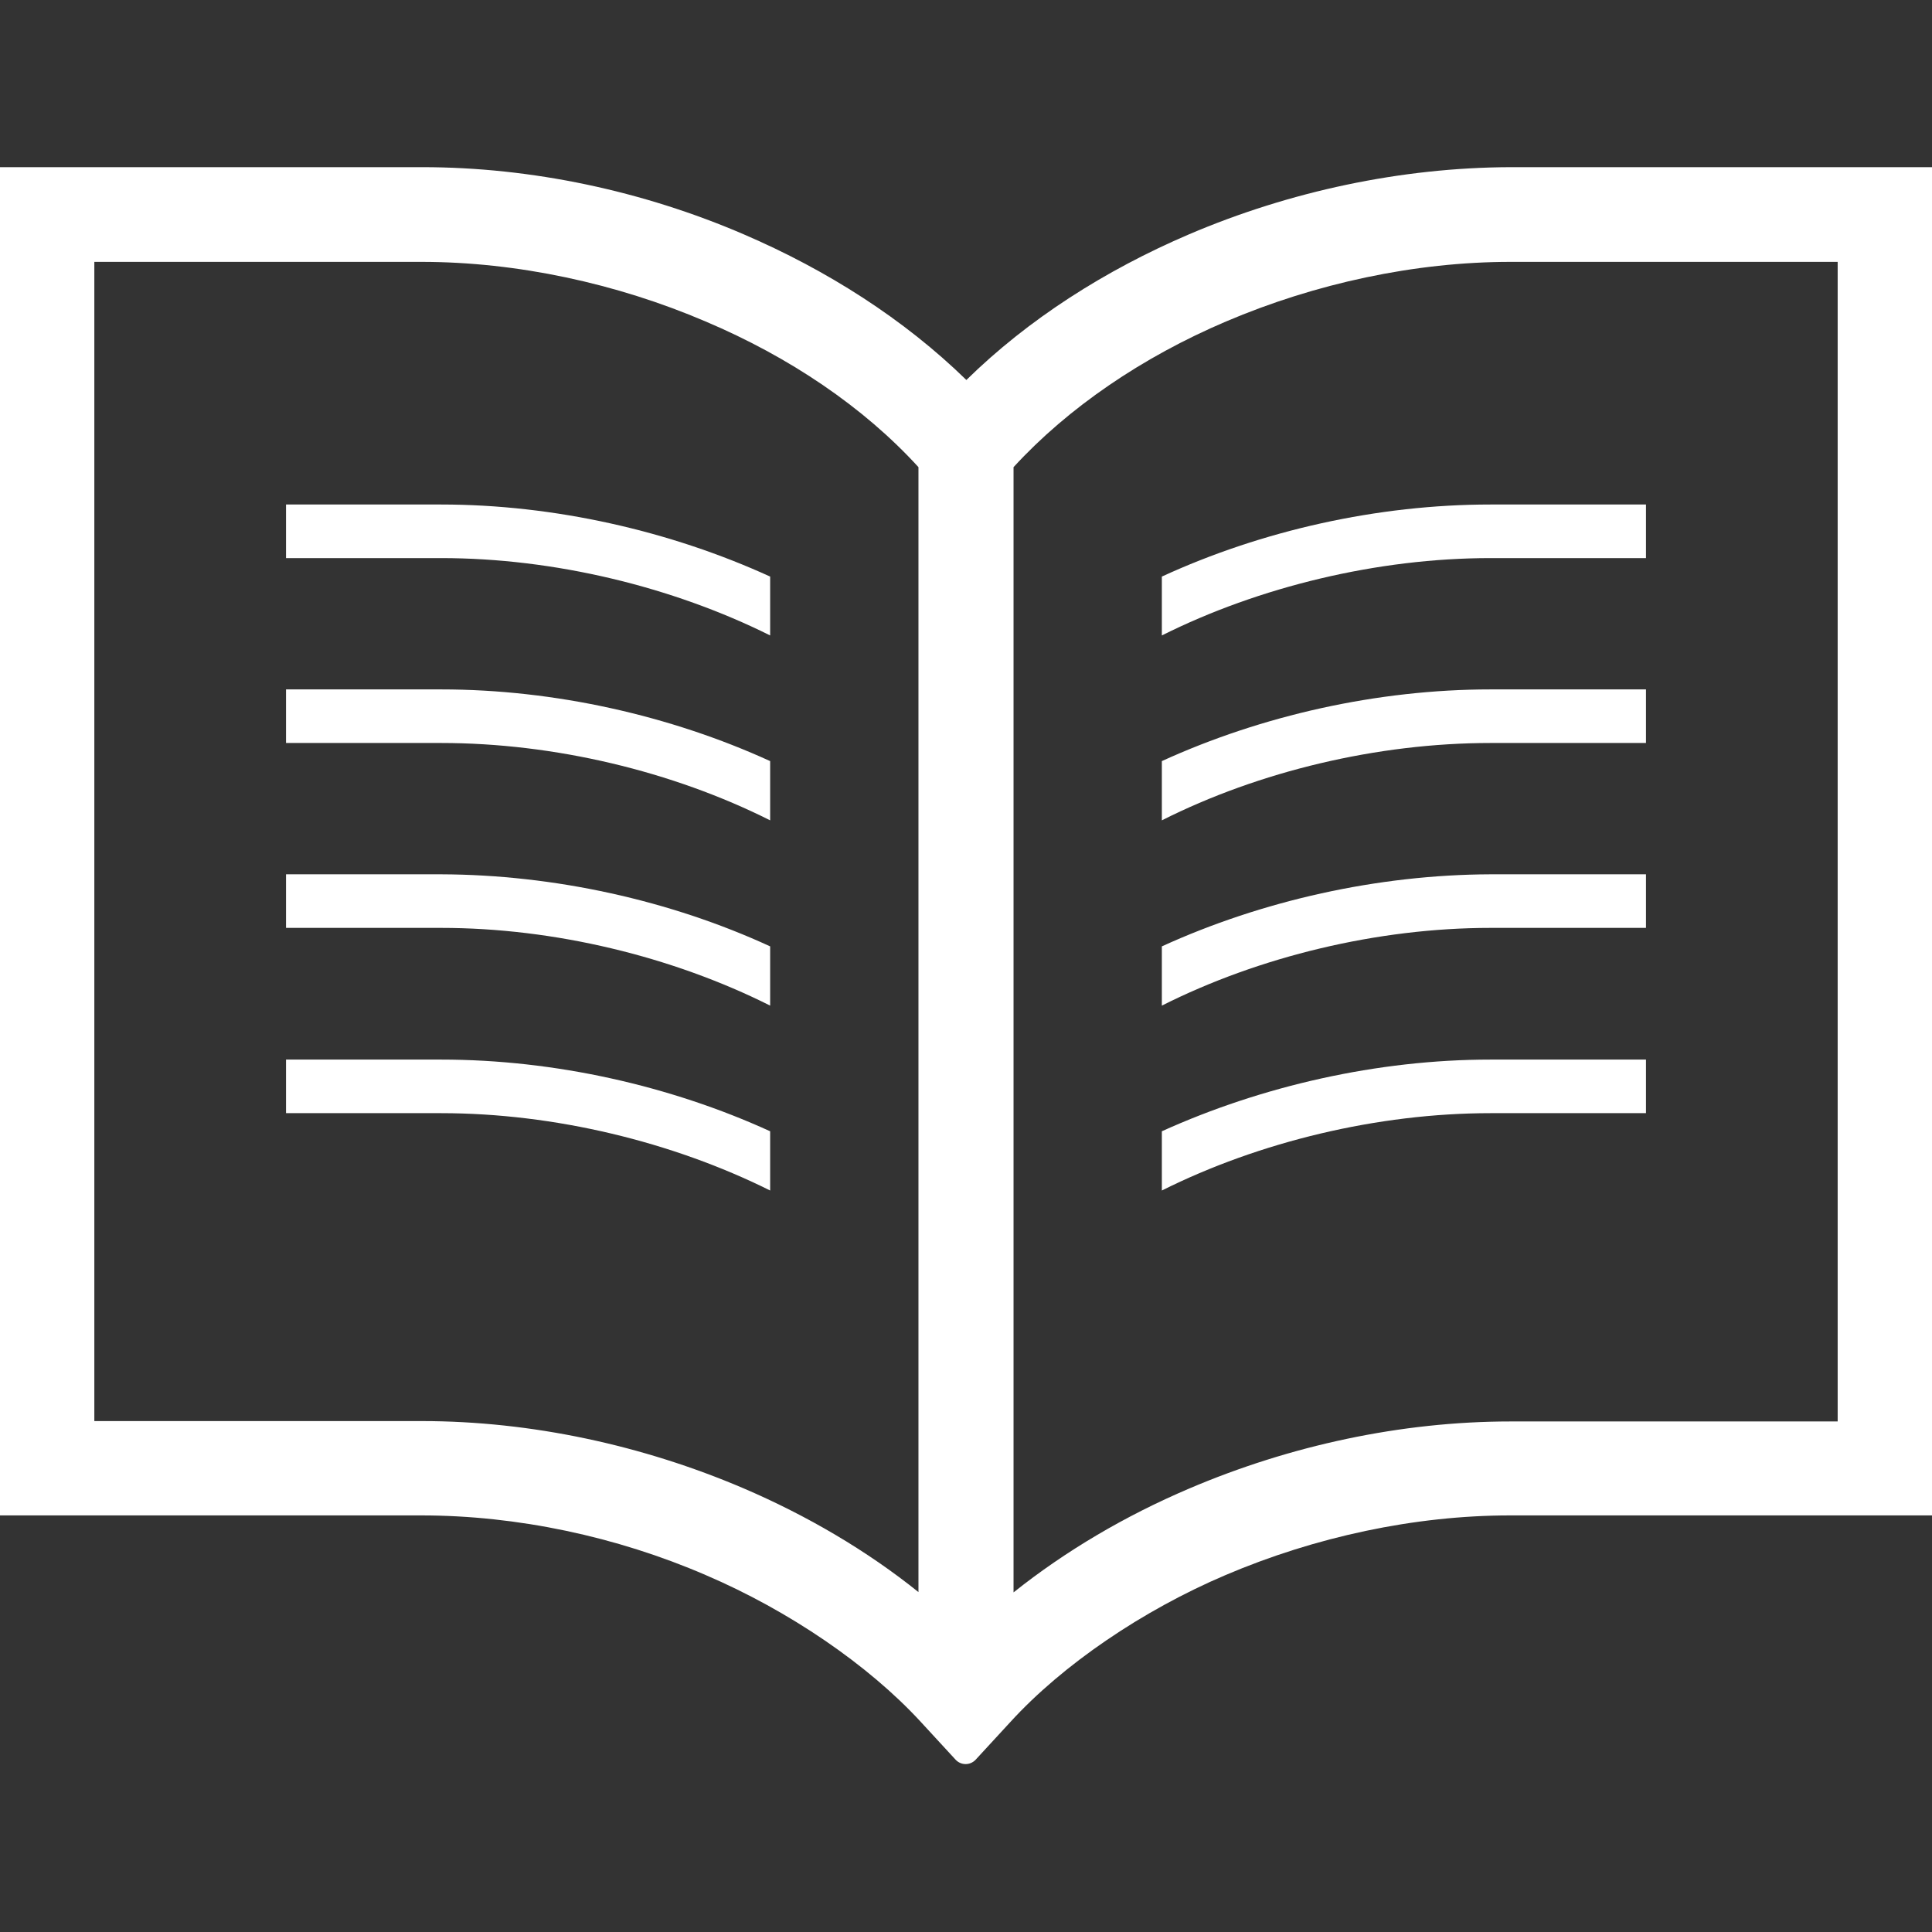
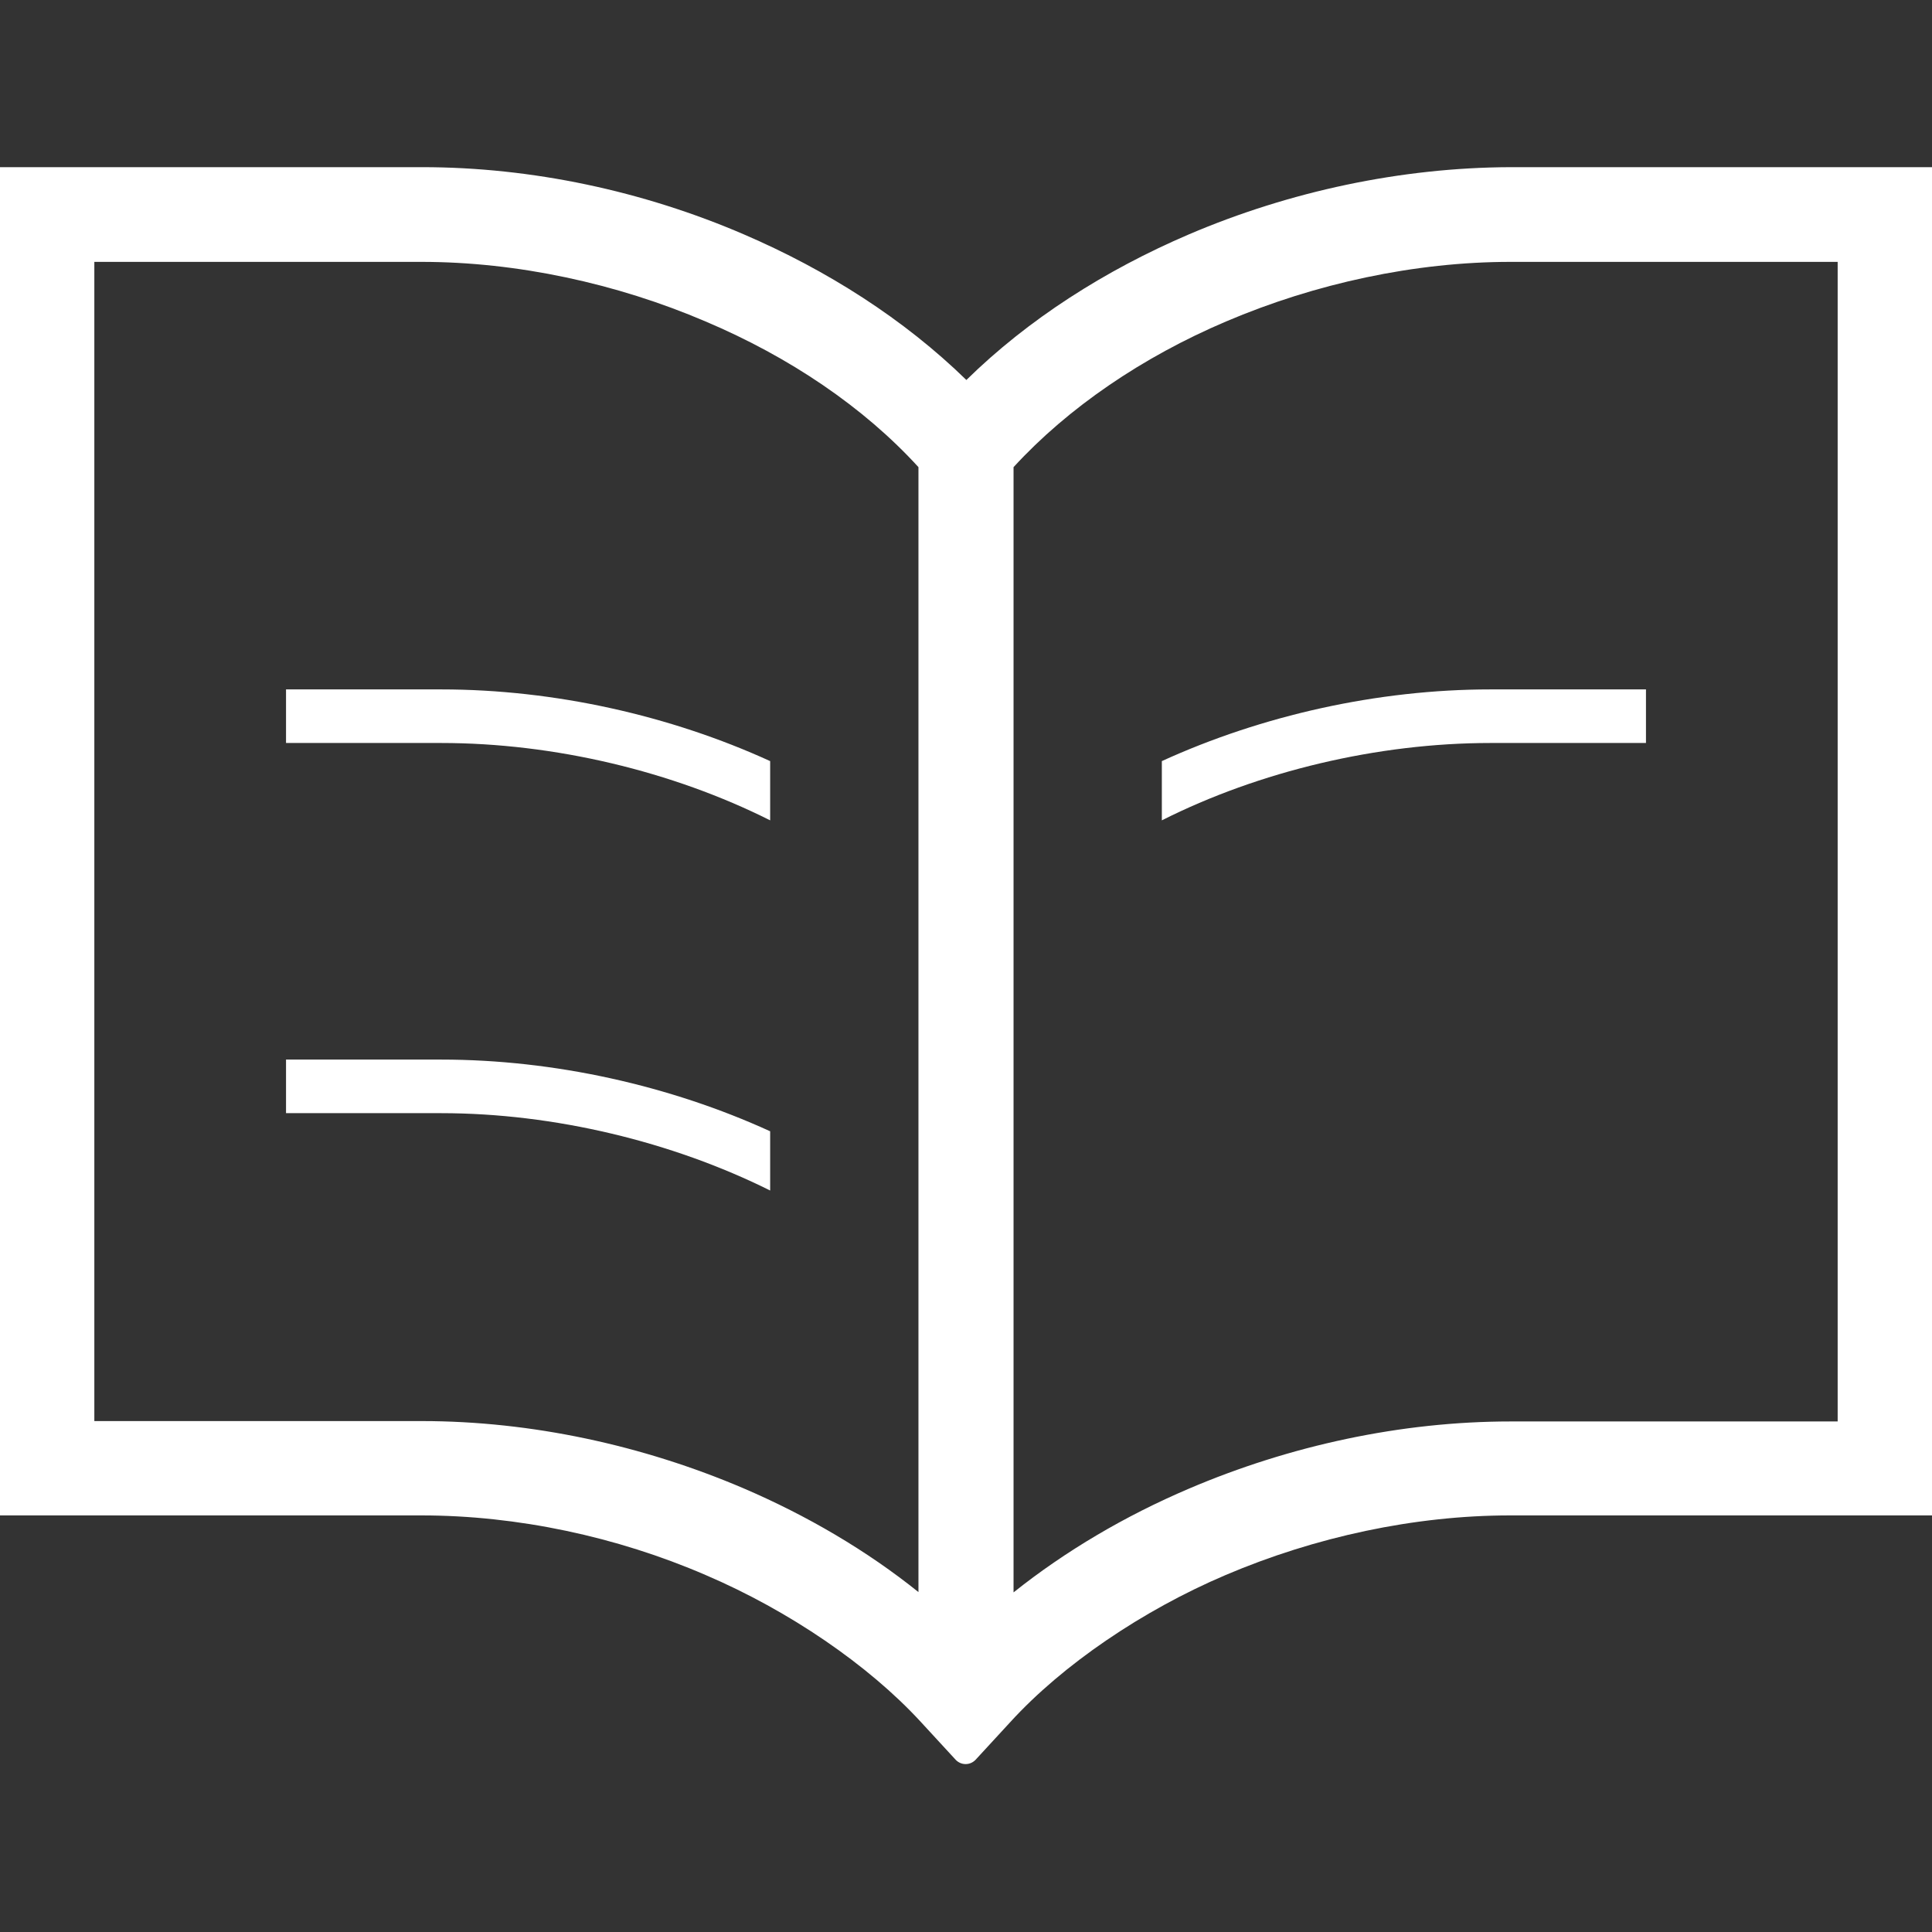
<svg xmlns="http://www.w3.org/2000/svg" version="1.1" id="_x32_" x="0px" y="0px" viewBox="0 0 512 512" style="enable-background:new 0 0 512 512;" xml:space="preserve">
  <rect x="0" y="0" width="512" height="512" fill="#333333" stroke="none" />
  <style type="text/css">
	.st0{fill:#FFFFFF;}
</style>
  <g>
    <path class="st0" d="M499.5,44.3c0,0-45,0-99.2,0c-29,0.1-58.5,6.4-85.2,17.8c-22.2,9.5-42.6,22.5-59,38.6   c-16.5-16.1-36.9-29.1-59-38.6c-26.7-11.5-56.2-17.8-85.2-17.8h-70c-18,0-29.2,0-29.2,0H0v357.3h12.5c0,0,11.2,0,29.2,0h70   c25.3,0,51.7,5.6,75.3,15.8c22.2,9.5,43.2,23.9,57,38.9c1,1.1,9.3,10.1,9.3,10.1c0.7,0.7,1.6,1.1,2.6,1.1c1,0,1.9-0.4,2.6-1.1   c0,0,8.3-9,9.3-10.1c13.8-15.1,34.9-29.5,57-38.9c23.7-10.1,50.1-15.8,75.4-15.8c54.3,0,99.2,0,99.2,0H512V44.3H499.5z M243.5,422   c-13.8-11.1-29.7-20.4-46.5-27.6c-26.7-11.4-56.2-17.8-85.2-17.8H25V69.4h86.7c25.3,0,51.7,5.7,75.3,15.8   c22.2,9.4,41.9,22.7,56.4,38.6V422z M487,376.7h-86.7c-29,0-58.5,6.4-85.2,17.8c-16.9,7.2-32.7,16.5-46.5,27.5V123.8   c14.5-15.8,34.2-29.2,56.3-38.6c23.7-10.1,50.1-15.8,75.4-15.8H487V376.7z" />
-     <path class="st0" d="M75.8,133.7v14.2h41.1c30,0,61.3,7.6,87.2,20.5v-15.6c-26.5-12.1-57.2-19.1-87.2-19.1L75.8,133.7L75.8,133.7z" />
    <path class="st0" d="M75.8,182.7v14.2h41.1c30,0,61.3,7.5,87.2,20.5v-15.7c-26.5-12.1-57.2-19-87.2-19H75.8z" />
-     <path class="st0" d="M75.8,231.7v14.2h41.1c30,0,61.3,7.6,87.2,20.6v-15.7c-26.5-12.2-57.2-19-87.2-19.1L75.8,231.7L75.8,231.7z" />
    <path class="st0" d="M75.8,280.8V295h41.1c30,0,61.3,7.6,87.2,20.5v-15.7c-26.5-12.1-57.2-19-87.2-19H75.8z" />
-     <path class="st0" d="M307.9,152.8v15.6c25.8-12.9,57.2-20.5,87.1-20.5h41.2v-14.2H395C365.1,133.7,334.4,140.6,307.9,152.8z" />
    <path class="st0" d="M307.9,201.7v15.7c25.8-13,57.2-20.5,87.1-20.5h41.2v-14.2H395C365.1,182.7,334.4,189.6,307.9,201.7z" />
-     <path class="st0" d="M307.9,250.8v15.7c25.8-13,57.2-20.6,87.1-20.6h41.2v-14.2H395C365.1,231.8,334.4,238.7,307.9,250.8z" />
-     <path class="st0" d="M307.9,299.8v15.7c25.8-12.9,57.2-20.5,87.1-20.5h41.2v-14.2H395C365.1,280.8,334.4,287.8,307.9,299.8z" />
  </g>
</svg>